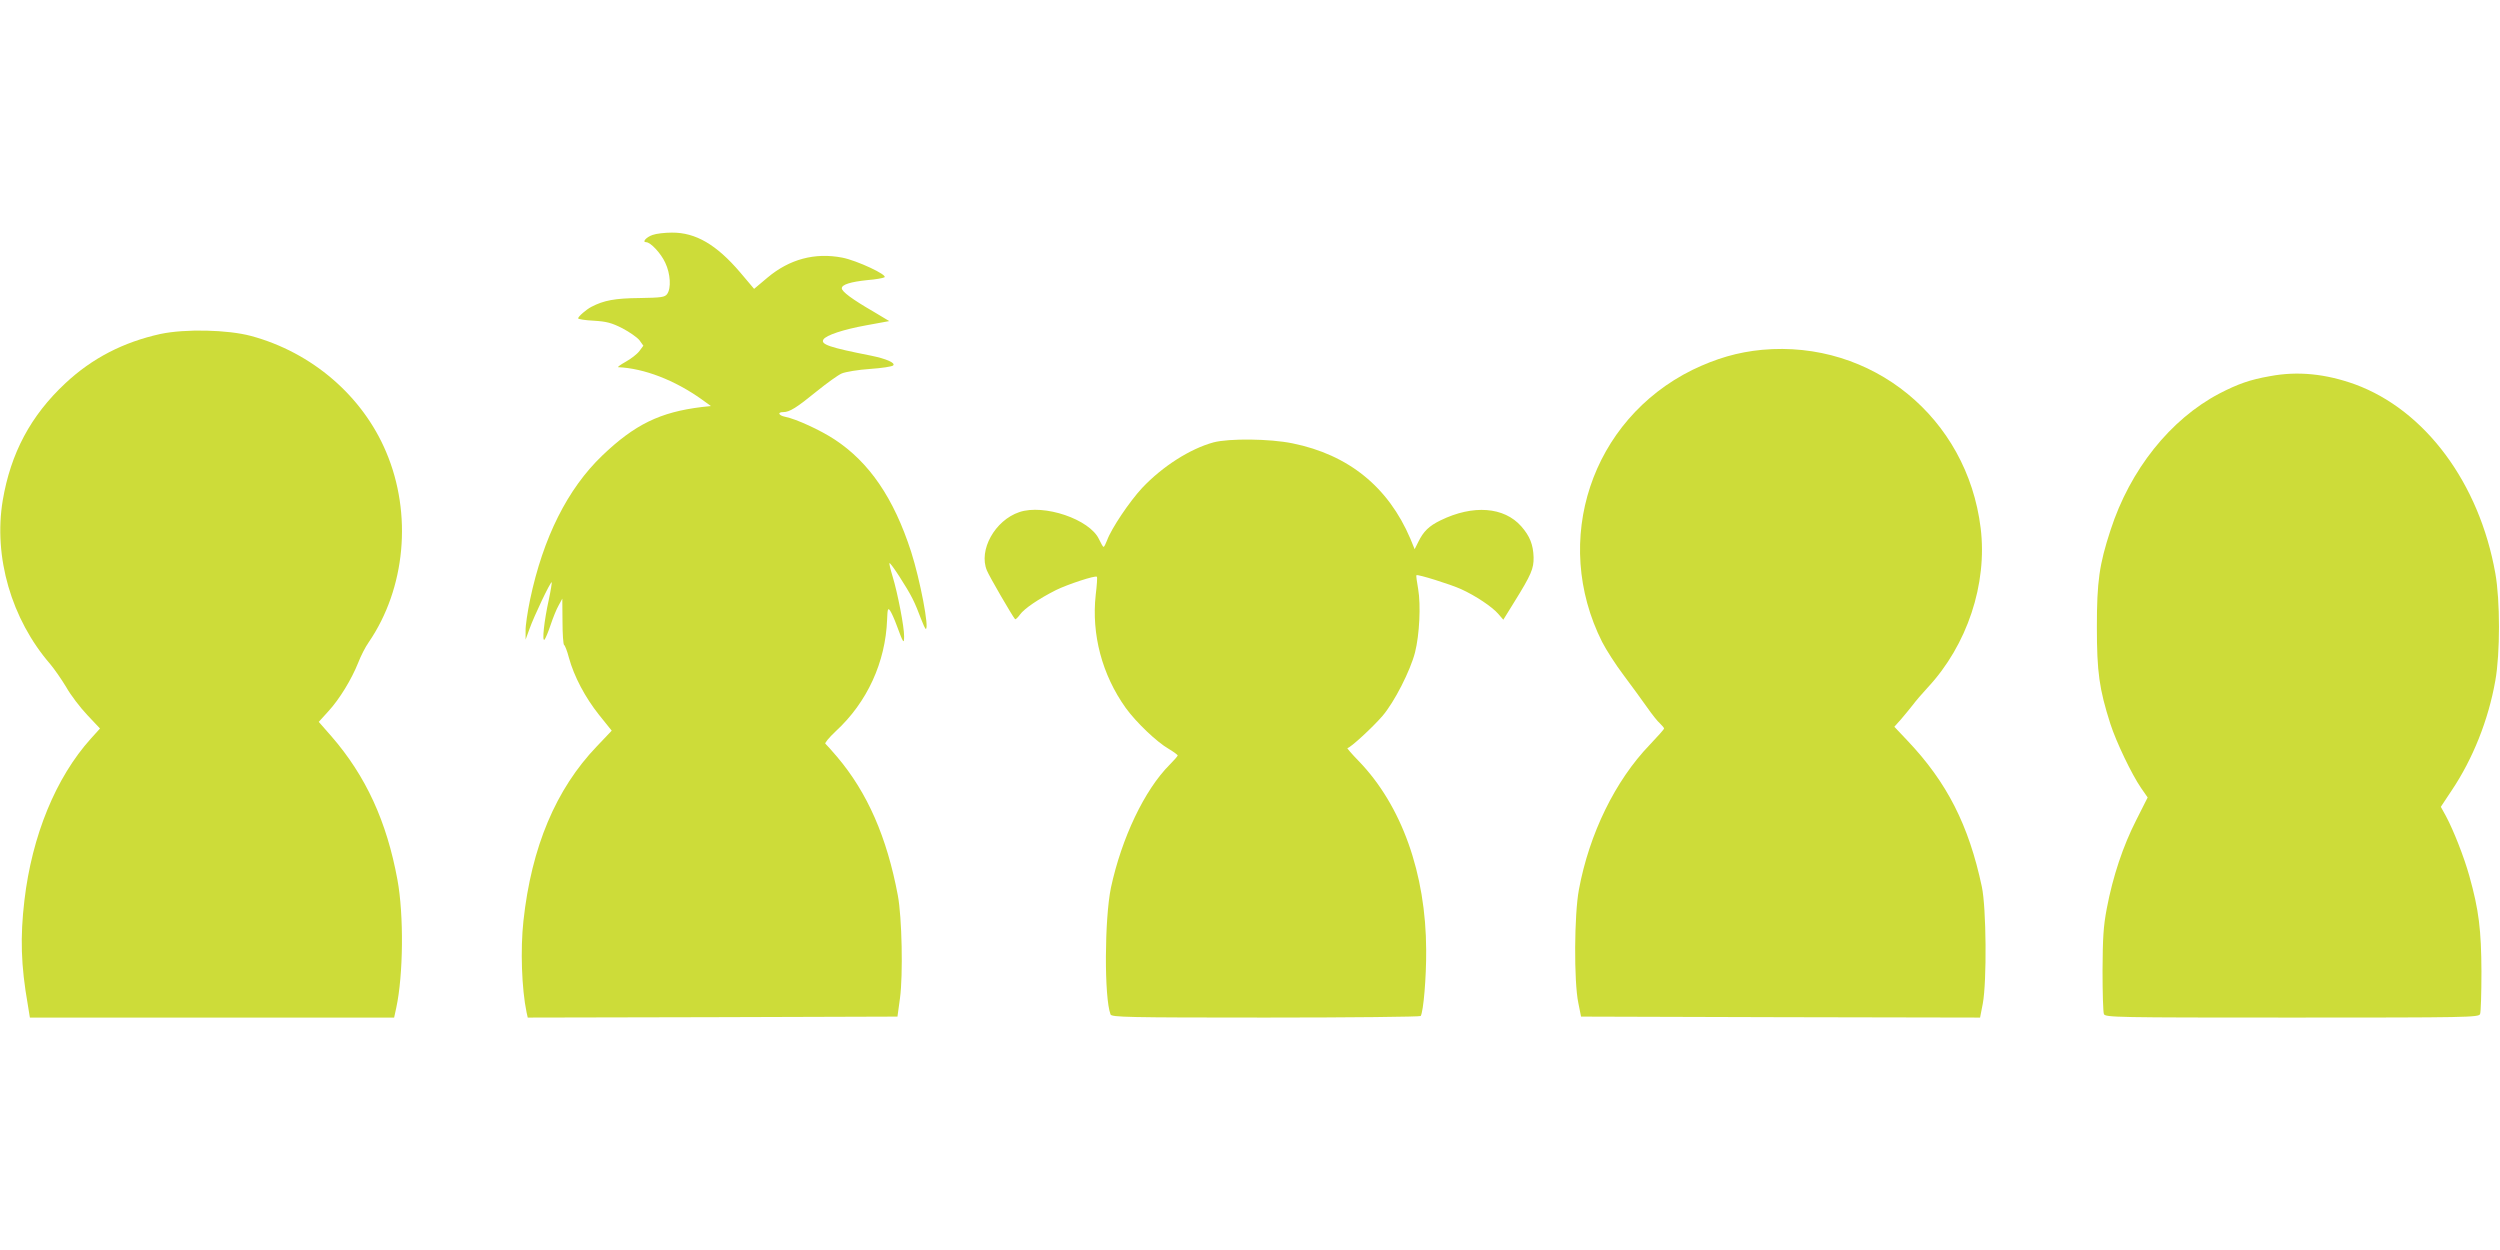
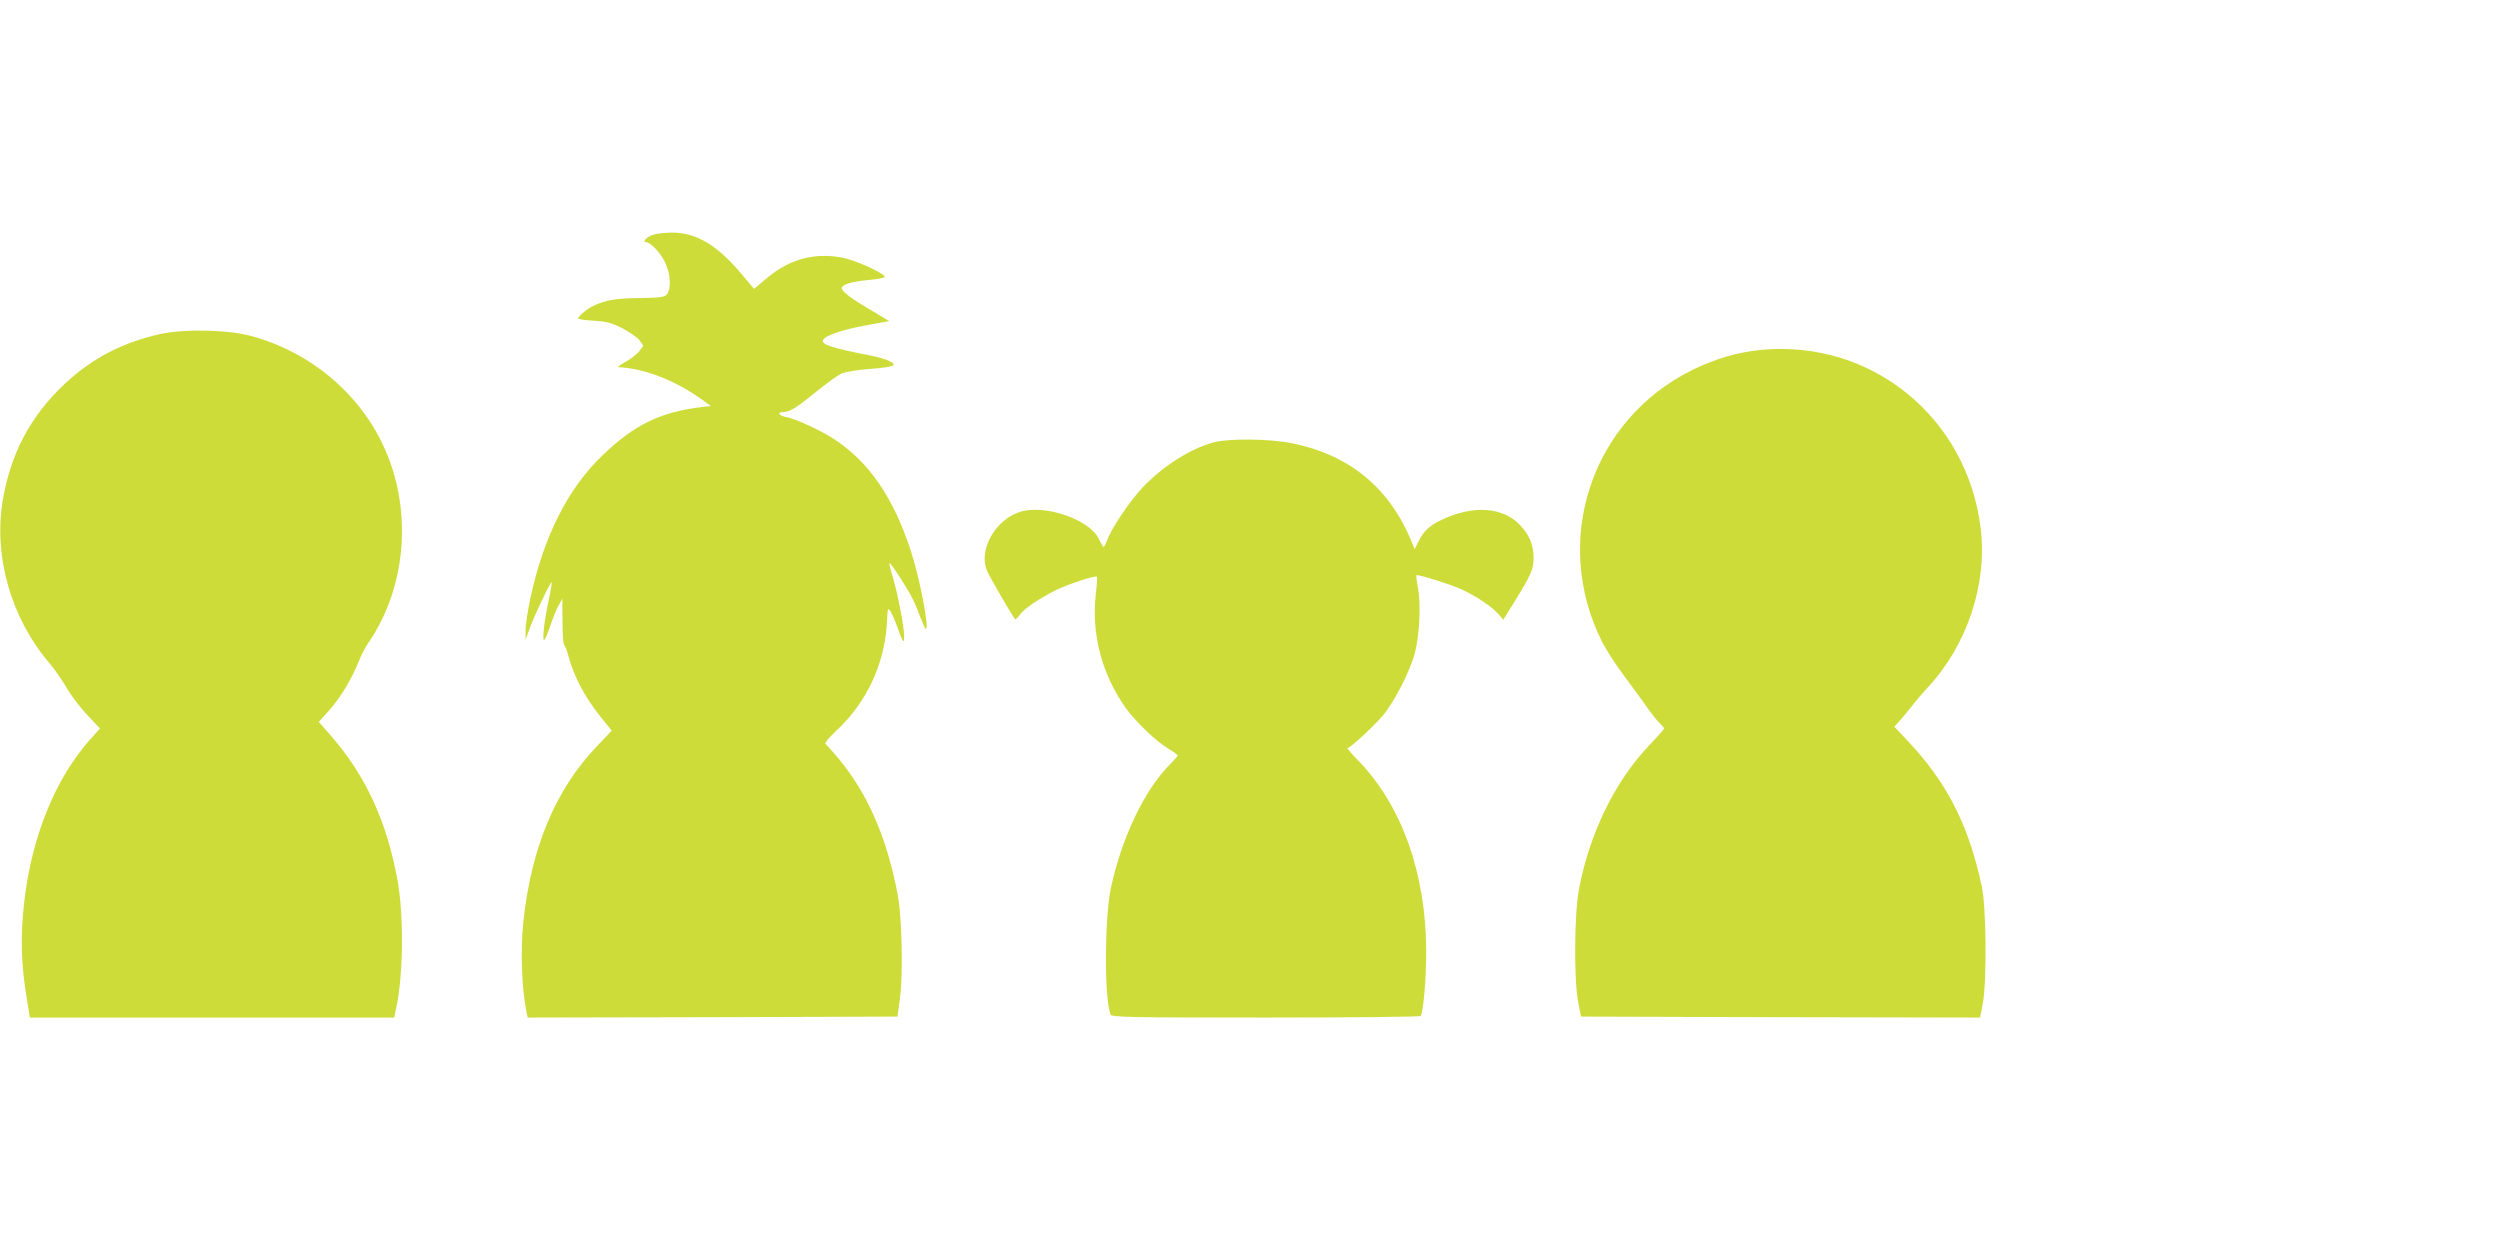
<svg xmlns="http://www.w3.org/2000/svg" version="1.0" width="1280pt" height="640pt" viewBox="0 0 1280 640" preserveAspectRatio="xMidYMid meet">
  <g transform="translate(0,640) scale(0.1,-0.1)" fill="#cddc39" stroke="none">
    <path d="M3341 5197 c-32 -11 -55 -37 -33 -37 23 0 76 -57 98 -105 27 -56 31 -131 10 -160 -12 -17 -29 -19 -142 -21 -125 -1 -183 -12 -246 -45 -27 -14 -68 -50 -68 -59 0 -4 36 -10 80 -12 66 -4 92 -11 147 -39 36 -19 75 -46 87 -61 l20 -28 -20 -27 c-12 -16 -43 -40 -70 -55 -27 -15 -44 -28 -39 -28 133 -6 289 -66 428 -165 l47 -34 -47 -5 c-213 -26 -343 -89 -510 -249 -177 -170 -302 -419 -369 -737 -13 -63 -24 -135 -23 -160 l0 -45 20 55 c23 65 108 244 114 239 1 -2 -5 -42 -15 -89 -24 -108 -36 -219 -22 -205 5 6 19 39 31 75 12 36 30 81 41 100 l19 35 1 -117 c0 -64 4 -118 8 -120 4 -1 16 -31 25 -66 26 -95 83 -203 154 -292 l65 -81 -76 -80 c-210 -219 -335 -516 -376 -894 -16 -146 -9 -348 16 -468 l6 -27 946 2 947 3 13 95 c16 119 10 414 -11 525 -56 299 -156 527 -311 710 -28 33 -55 63 -60 67 -5 3 19 32 53 64 161 148 255 354 263 572 2 54 4 61 15 46 7 -10 22 -43 33 -73 35 -95 39 -101 39 -59 1 46 -33 222 -59 307 -11 36 -18 66 -16 68 5 5 91 -127 118 -182 14 -27 33 -74 43 -102 11 -29 22 -53 25 -53 19 0 -29 251 -75 395 -89 275 -214 458 -392 575 -73 48 -197 105 -253 116 -34 7 -41 24 -10 24 33 0 69 23 171 106 52 42 110 84 129 92 19 8 84 19 144 23 59 4 113 12 119 18 13 13 -35 34 -113 50 -213 42 -260 58 -244 83 14 22 102 51 217 72 l120 22 -80 48 c-109 63 -163 103 -163 120 0 19 45 33 132 42 40 3 79 10 86 14 21 11 -142 87 -216 101 -140 27 -270 -8 -382 -102 l-69 -58 -71 84 c-121 142 -228 205 -350 204 -36 0 -80 -5 -99 -12z" />
    <path d="M821 4690 c-190 -42 -349 -124 -486 -252 -178 -166 -280 -358 -321 -600 -48 -289 44 -608 243 -838 21 -25 58 -78 82 -118 23 -41 72 -105 108 -143 l65 -69 -47 -52 c-179 -199 -301 -496 -340 -828 -22 -187 -18 -333 17 -532 l11 -68 933 0 932 0 11 51 c36 167 39 474 6 654 -55 300 -162 532 -338 735 l-65 74 49 54 c58 63 119 164 153 249 13 34 37 81 54 105 188 275 224 656 89 974 -121 287 -380 510 -692 594 -119 32 -337 37 -464 10z" />
    <path d="M9022 4609 c-125 -12 -235 -44 -357 -103 -518 -256 -723 -874 -462 -1393 20 -39 69 -116 110 -170 40 -54 94 -127 119 -163 25 -36 55 -74 67 -84 11 -11 21 -22 21 -26 0 -4 -33 -41 -74 -84 -176 -183 -309 -455 -362 -741 -24 -127 -26 -470 -3 -580 l14 -70 1022 -3 1021 -2 14 72 c21 115 18 490 -5 598 -67 316 -179 535 -380 747 l-68 72 34 38 c18 21 45 54 60 73 14 19 49 60 77 90 202 217 306 530 271 816 -69 566 -557 964 -1119 913z" />
-     <path d="M11622 4474 c-103 -18 -164 -40 -259 -89 -251 -132 -457 -390 -557 -699 -58 -177 -70 -264 -70 -496 0 -232 12 -317 69 -496 30 -93 109 -258 157 -328 l34 -49 -58 -115 c-68 -133 -120 -289 -151 -452 -18 -94 -21 -152 -22 -320 0 -113 3 -213 7 -222 7 -17 62 -18 963 -18 901 0 956 1 963 18 4 9 7 107 7 217 -1 214 -13 315 -62 490 -27 97 -80 232 -120 307 l-26 47 55 83 c109 162 189 363 224 563 25 138 25 412 0 550 -82 462 -359 835 -718 967 -150 54 -293 69 -436 42z" />
    <path d="M6213 4135 c-120 -33 -260 -122 -365 -233 -65 -70 -158 -208 -180 -269 -7 -18 -14 -33 -18 -33 -3 0 -13 18 -23 39 -47 102 -282 182 -408 139 -125 -42 -210 -195 -166 -299 12 -30 130 -233 144 -249 3 -3 14 8 25 23 22 31 96 81 185 126 59 29 201 76 209 68 3 -2 0 -44 -6 -93 -22 -202 32 -408 154 -579 53 -73 158 -174 221 -210 25 -15 45 -30 45 -33 -1 -4 -19 -25 -41 -47 -129 -129 -246 -375 -301 -630 -33 -160 -35 -563 -2 -649 6 -14 85 -16 794 -16 434 0 791 4 794 8 14 23 29 197 28 337 -1 393 -126 742 -346 969 -35 36 -61 66 -57 66 14 0 129 106 179 164 61 71 143 232 167 326 23 91 30 242 16 324 -7 38 -11 70 -9 71 6 6 175 -47 228 -71 75 -34 160 -91 191 -127 l26 -30 55 89 c89 143 101 173 100 231 -2 64 -19 108 -63 158 -88 100 -247 112 -413 31 -60 -29 -88 -57 -114 -110 l-19 -38 -22 54 c-113 265 -317 430 -603 488 -116 24 -325 26 -405 5z" />
  </g>
</svg>